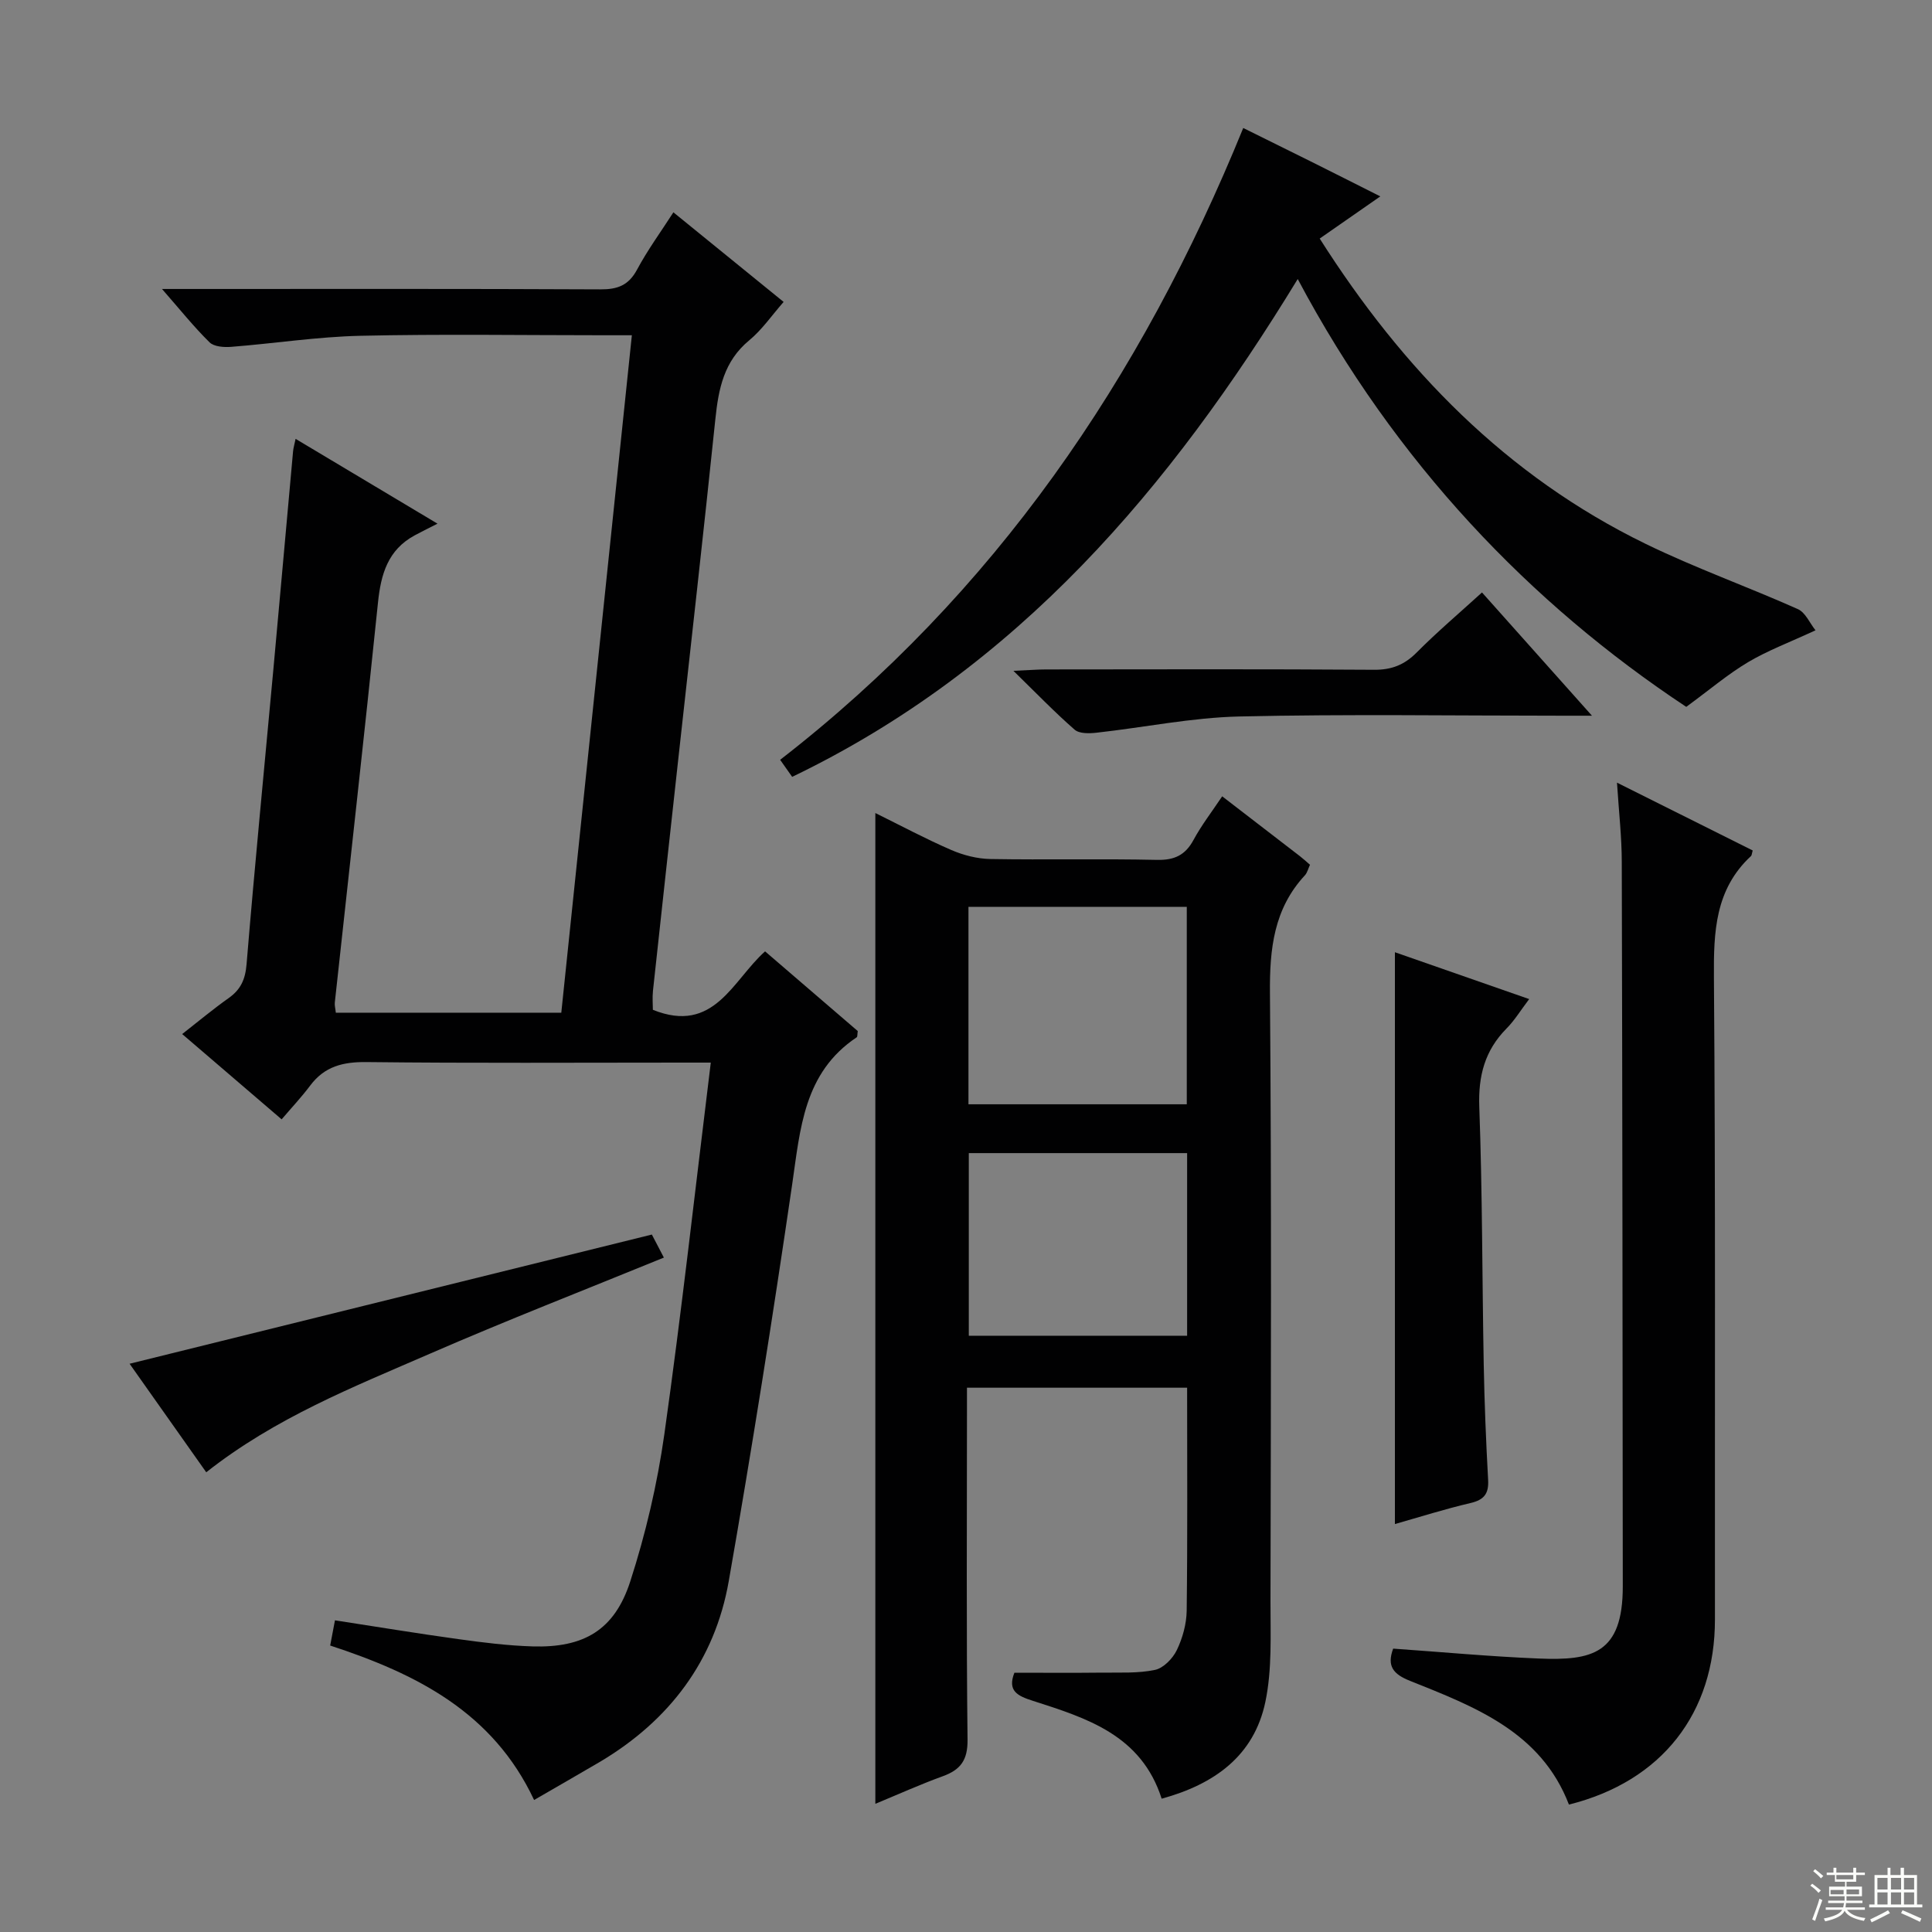
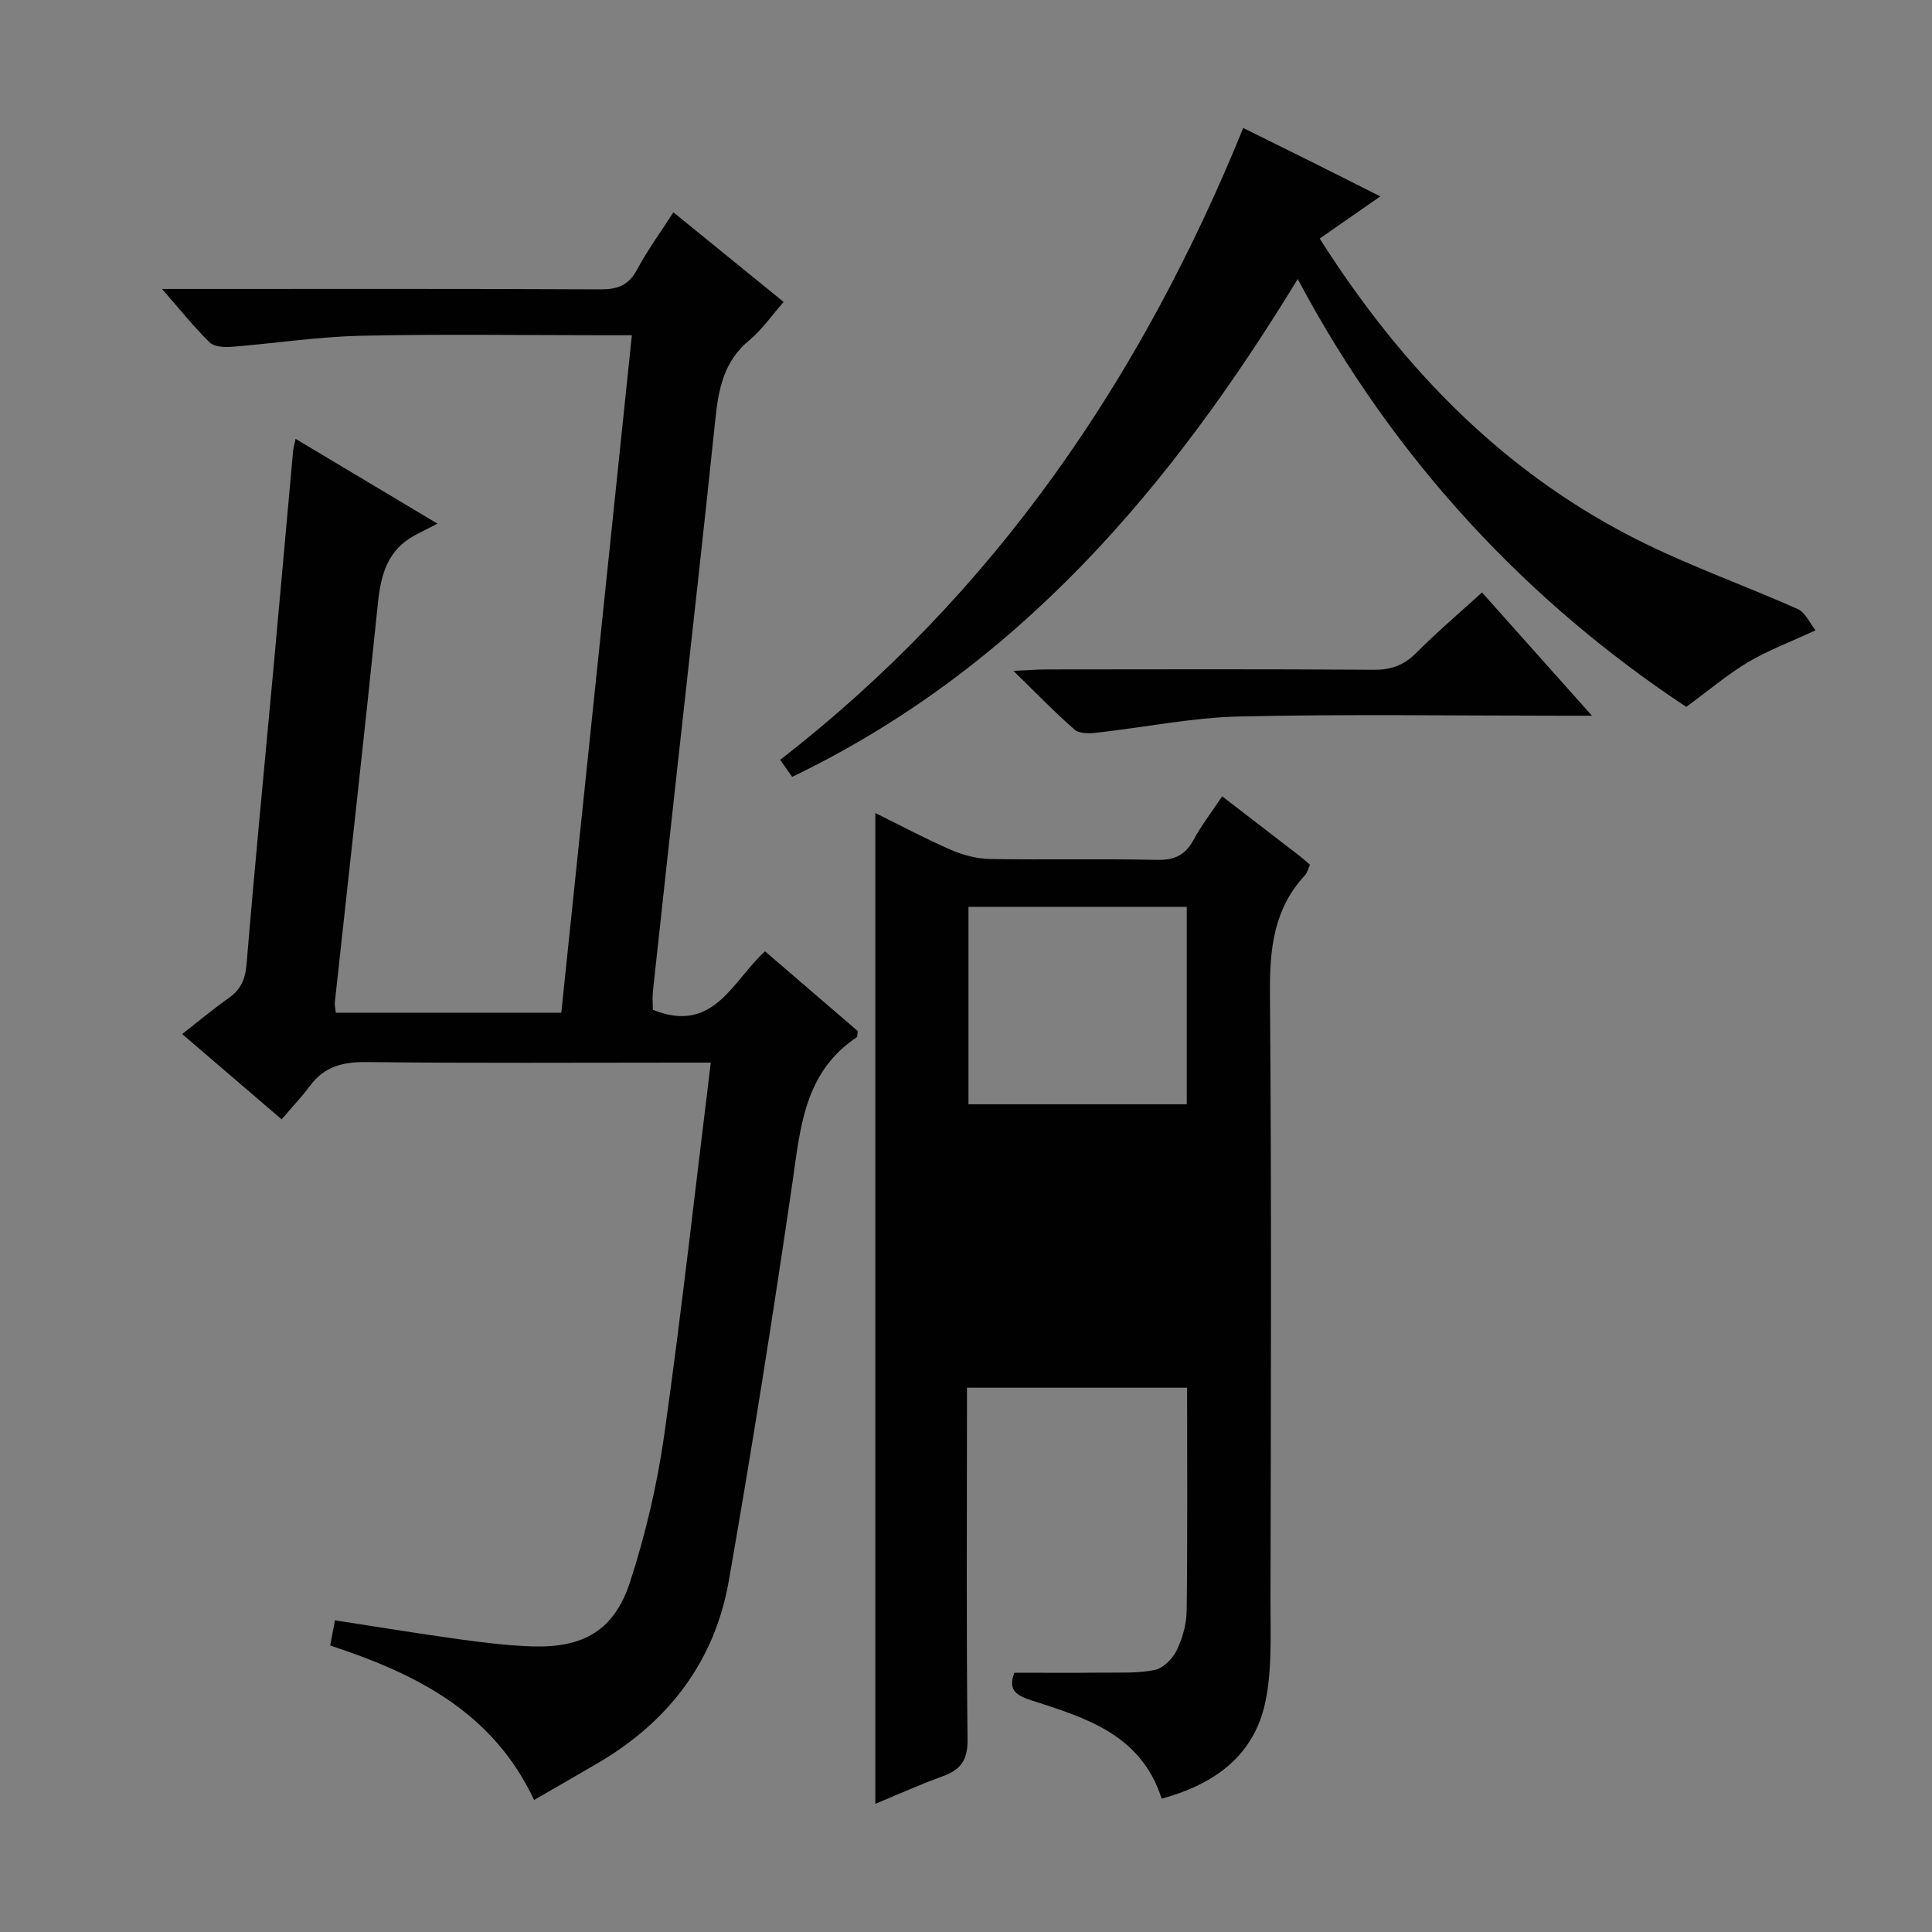
<svg xmlns="http://www.w3.org/2000/svg" enable-background="new 0 0 400 400" viewBox="0 0 400 400">
  <rect x="0" y="0" width="400" height="400" fill="#808080" stroke="none" />
  <g fill="#010102">
    <path d="m110.58 372.67c-8.54-18.2-24.38-26.13-42.22-31.98.28-1.46.57-2.99.99-5.22 8.58 1.32 17.04 2.72 25.52 3.89 5.1.71 10.24 1.35 15.38 1.51 10.61.32 16.97-3.36 20.23-13.43 3.2-9.89 5.6-20.17 7.06-30.46 3.57-25.31 6.39-50.73 9.62-76.98-2.28 0-4.01 0-5.75 0-21.83 0-43.66.14-65.48-.11-4.87-.06-8.71.87-11.69 4.84-1.79 2.39-3.85 4.58-5.93 7.02-7.21-6.18-13.62-11.68-20.59-17.66 3.38-2.64 6.4-5.17 9.61-7.44 2.51-1.77 3.46-3.87 3.72-7.03 1.68-20.36 3.68-40.7 5.55-61.05 1.38-15.05 2.71-30.11 4.08-45.16.06-.65.26-1.3.52-2.55 9.3 5.56 18.36 10.97 29.38 17.56-2.08 1.06-3.42 1.71-4.72 2.42-5.57 3.01-7.01 8.06-7.61 13.99-2.83 27.59-5.94 55.15-8.93 82.72-.07.61.12 1.25.21 2.12h46.68c4.84-46.47 9.69-92.96 14.61-140.26-2.17 0-3.93 0-5.69 0-16.83 0-33.66-.27-50.48.11-8.94.2-17.84 1.59-26.77 2.29-1.49.12-3.56-.02-4.49-.93-3.26-3.21-6.13-6.8-9.85-11.05h6.27c28.16 0 56.32-.06 84.48.08 3.56.02 5.85-.82 7.6-4.08 2.18-4.07 4.94-7.84 7.53-11.87 7.67 6.24 15.15 12.31 22.82 18.55-2.46 2.8-4.47 5.76-7.12 7.95-5.24 4.32-6.36 10.03-7.01 16.29-2.43 23.45-5.09 46.89-7.67 70.33-1.76 16.02-3.52 32.03-5.25 48.05-.15 1.44-.02 2.91-.02 3.94 12.7 5.12 16.5-6.11 23.23-12.1 6.53 5.61 12.93 11.12 19.19 16.5-.11.7-.04 1.17-.22 1.29-10.99 7.34-11.68 18.96-13.37 30.53-4.01 27.41-8.34 54.78-13.12 82.07-2.89 16.45-12.28 28.85-26.65 37.4-4.43 2.61-8.89 5.14-13.65 7.91z" />
-     <path d="m253.04 164.87c5.81 4.47 10.95 8.42 16.09 12.39.65.5 1.25 1.06 2.09 1.78-.37.78-.55 1.63-1.05 2.18-6.45 6.95-7.32 15.25-7.24 24.39.34 41.98.19 83.96.11 125.94-.01 6.95.35 14.09-1.06 20.81-2.35 11.2-10.59 17.06-21.47 20.04-4.22-13.2-15.54-16.69-26.69-20.27-3.12-1-5.3-2.02-3.8-5.81 6.07 0 12.16.05 18.25-.02 3.64-.04 7.36.17 10.87-.57 1.75-.37 3.67-2.36 4.51-4.1 1.19-2.48 2-5.39 2.04-8.14.19-15.29.09-30.58.09-46.18-15.12 0-30.02 0-45.58 0v5.39c0 22.49-.14 44.98.12 67.47.05 4.28-1.46 6.26-5.18 7.6-4.63 1.68-9.14 3.72-13.91 5.69 0-68.58 0-136.56 0-205.13 5.35 2.64 10.45 5.37 15.74 7.66 2.5 1.08 5.35 1.81 8.06 1.86 11.49.2 22.99-.08 34.48.18 3.63.08 5.87-.96 7.59-4.12 1.63-3.03 3.77-5.79 5.94-9.04zm-52.53 22.88v40.88h45.2c0-13.72 0-27.13 0-40.88-15.07 0-29.96 0-45.2 0zm45.27 50.99c-15.31 0-30.2 0-45.2 0v37.81h45.2c0-12.66 0-24.95 0-37.81z" />
+     <path d="m253.04 164.87c5.81 4.47 10.95 8.42 16.09 12.39.65.5 1.25 1.06 2.09 1.78-.37.78-.55 1.63-1.05 2.18-6.45 6.95-7.32 15.25-7.24 24.39.34 41.98.19 83.96.11 125.94-.01 6.95.35 14.09-1.06 20.81-2.35 11.2-10.59 17.06-21.47 20.04-4.22-13.2-15.54-16.69-26.69-20.27-3.12-1-5.3-2.02-3.8-5.81 6.07 0 12.16.05 18.25-.02 3.64-.04 7.36.17 10.87-.57 1.75-.37 3.67-2.36 4.51-4.1 1.19-2.48 2-5.39 2.04-8.14.19-15.29.09-30.58.09-46.18-15.12 0-30.02 0-45.58 0v5.39c0 22.49-.14 44.98.12 67.47.05 4.28-1.46 6.26-5.18 7.6-4.63 1.68-9.14 3.72-13.91 5.69 0-68.58 0-136.56 0-205.13 5.35 2.64 10.45 5.37 15.74 7.66 2.5 1.08 5.35 1.81 8.06 1.86 11.49.2 22.99-.08 34.48.18 3.63.08 5.87-.96 7.59-4.12 1.63-3.03 3.77-5.79 5.94-9.04zm-52.53 22.88v40.88h45.2c0-13.72 0-27.13 0-40.88-15.07 0-29.96 0-45.2 0zm45.27 50.99c-15.31 0-30.2 0-45.2 0v37.81c0-12.66 0-24.95 0-37.81z" />
    <path d="m164.01 160.84c-.69-.98-1.43-2.04-2.49-3.53 44.34-34.35 74.75-78.89 95.88-130.81 4.8 2.38 9.36 4.62 13.91 6.89 4.6 2.29 9.18 4.61 14.47 7.27-4.44 3.09-8.45 5.88-12.55 8.73 17.21 27.1 38.67 49.17 67.48 63.21 10.26 5 21.08 8.85 31.52 13.51 1.57.7 2.47 2.91 3.65 4.39-5.46 2.53-9.93 4.2-13.97 6.6-4.15 2.47-7.88 5.65-12.79 9.25-32.2-21.31-60.24-50.53-80.44-88.58-26.38 43.24-57.93 80.57-104.67 103.07z" />
-     <path d="m334.78 162.04c10.06 5.03 19.1 9.54 28.1 14.04-.18.59-.17.98-.37 1.17-7.41 6.89-7.73 15.64-7.66 25.07.34 44.32.17 88.63.21 132.95.02 19.41-10.99 33.55-30.23 38.35-5.78-15.06-19.49-20.25-32.91-25.62-3.46-1.38-4.83-3.04-3.48-6.67 10.04.7 20.08 1.64 30.14 2.05 11.02.45 17.41-.94 17.4-14.94-.04-49.98-.08-99.96-.21-149.95 0-5.12-.59-10.24-.99-16.45z" />
-     <path d="m288.8 315.54c0-39.73 0-78.87 0-118.39 8.77 3.06 17.88 6.24 27.8 9.7-1.77 2.33-3.02 4.41-4.69 6.09-4.49 4.55-5.87 9.78-5.64 16.21.65 17.77.59 35.56.92 53.34.15 7.97.47 15.93.91 23.89.16 2.85-.81 4.14-3.62 4.8-5.3 1.24-10.51 2.89-15.68 4.36z" />
-     <path d="m42.7 304.82c-5.43-7.69-10.78-15.25-15.87-22.47 35.9-8.88 71.68-17.73 108.13-26.75.57 1.1 1.44 2.77 2.49 4.77-16.4 6.7-32.59 13-48.51 19.93-15.8 6.87-31.94 13.23-46.24 24.52z" />
    <path d="m306.83 122.66c7.38 8.27 14.64 16.41 22.77 25.52-2.69 0-4.4 0-6.11 0-22.3 0-44.62-.35-66.91.16-9.87.23-19.7 2.27-29.56 3.36-1.5.17-3.56.22-4.53-.63-4.07-3.55-7.83-7.45-12.67-12.18 3.26-.14 5.01-.29 6.75-.29 22.64-.02 45.27-.09 67.91.07 3.63.03 6.27-1.01 8.81-3.56 4.2-4.23 8.76-8.1 13.54-12.45z" />
  </g>
-   <path d="m374.8 390.4.4-.4c.7.5 1.3 1 1.8 1.4l-.5.5c-.5-.6-1.1-1.1-1.7-1.5zm1 7.3-.6-.3c.5-1.4 1.1-2.8 1.5-4.3.2.1.4.2.6.3-.5 1.3-1 2.8-1.5 4.3zm-.4-10.3.4-.4c.4.3 1 .8 1.7 1.4l-.5.5c-.4-.5-1-1-1.6-1.5zm2.5.3h1.7v-1h.6v1h3.5v-1h.6v1h1.8v.5h-1.8v1.4h-2v1h3.2v2h-3.2v.9h3.3v.5h-3.4c0 .3-.1.6-.1.9h4v.5h-3.7c.7.9 1.9 1.5 3.8 1.7-.1.2-.2.4-.3.6-2.1-.4-3.5-1.1-4-2.1-.4 1-1.8 1.7-4 2.2-.1-.2-.2-.4-.3-.6 2.1-.4 3.4-1 3.8-1.8h-3.4v-.5h3.6c.1-.3.1-.6.2-.9h-3.3v-.5h3.4c0-.3 0-.6 0-.9h-3.2v-2h3.3v-1h-2.1v-1.4h-1.7v-.5zm1.1 3.5v1h2.7c0-.3 0-.4 0-.4 0-.1 0-.2 0-.2 0-.1 0-.2 0-.3h-2.7zm1.2-3v.9h3.5v-.9zm4.7 3h-2.6v.6.4h2.6z" fill="#fbfcfa" />
-   <path d="m393.6 386.7h.6v1.5h2.7v6.1h1.1v.6h-11v-.6h1.1v-6.1h2.7v-1.5h.6v1.5h2.1v-1.5zm-2.7 8.8.4.6c-1.2.6-2.5 1.3-3.8 1.9-.1-.2-.2-.4-.3-.6 1.2-.6 2.5-1.2 3.7-1.9zm-2.2-6.7v2.4h2.1v-2.4zm0 3v2.5h2.1v-2.5zm2.8-3v2.4h2.1v-2.4zm0 3v2.5h2.1v-2.5zm6 6.1c-1.4-.7-2.7-1.3-3.9-1.8l.3-.6c1.5.6 2.7 1.2 3.9 1.7zm-1.2-9.1h-2.1v2.4h2.1zm-2.1 3v2.5h2.1v-2.5z" fill="#fbfcfa" />
</svg>